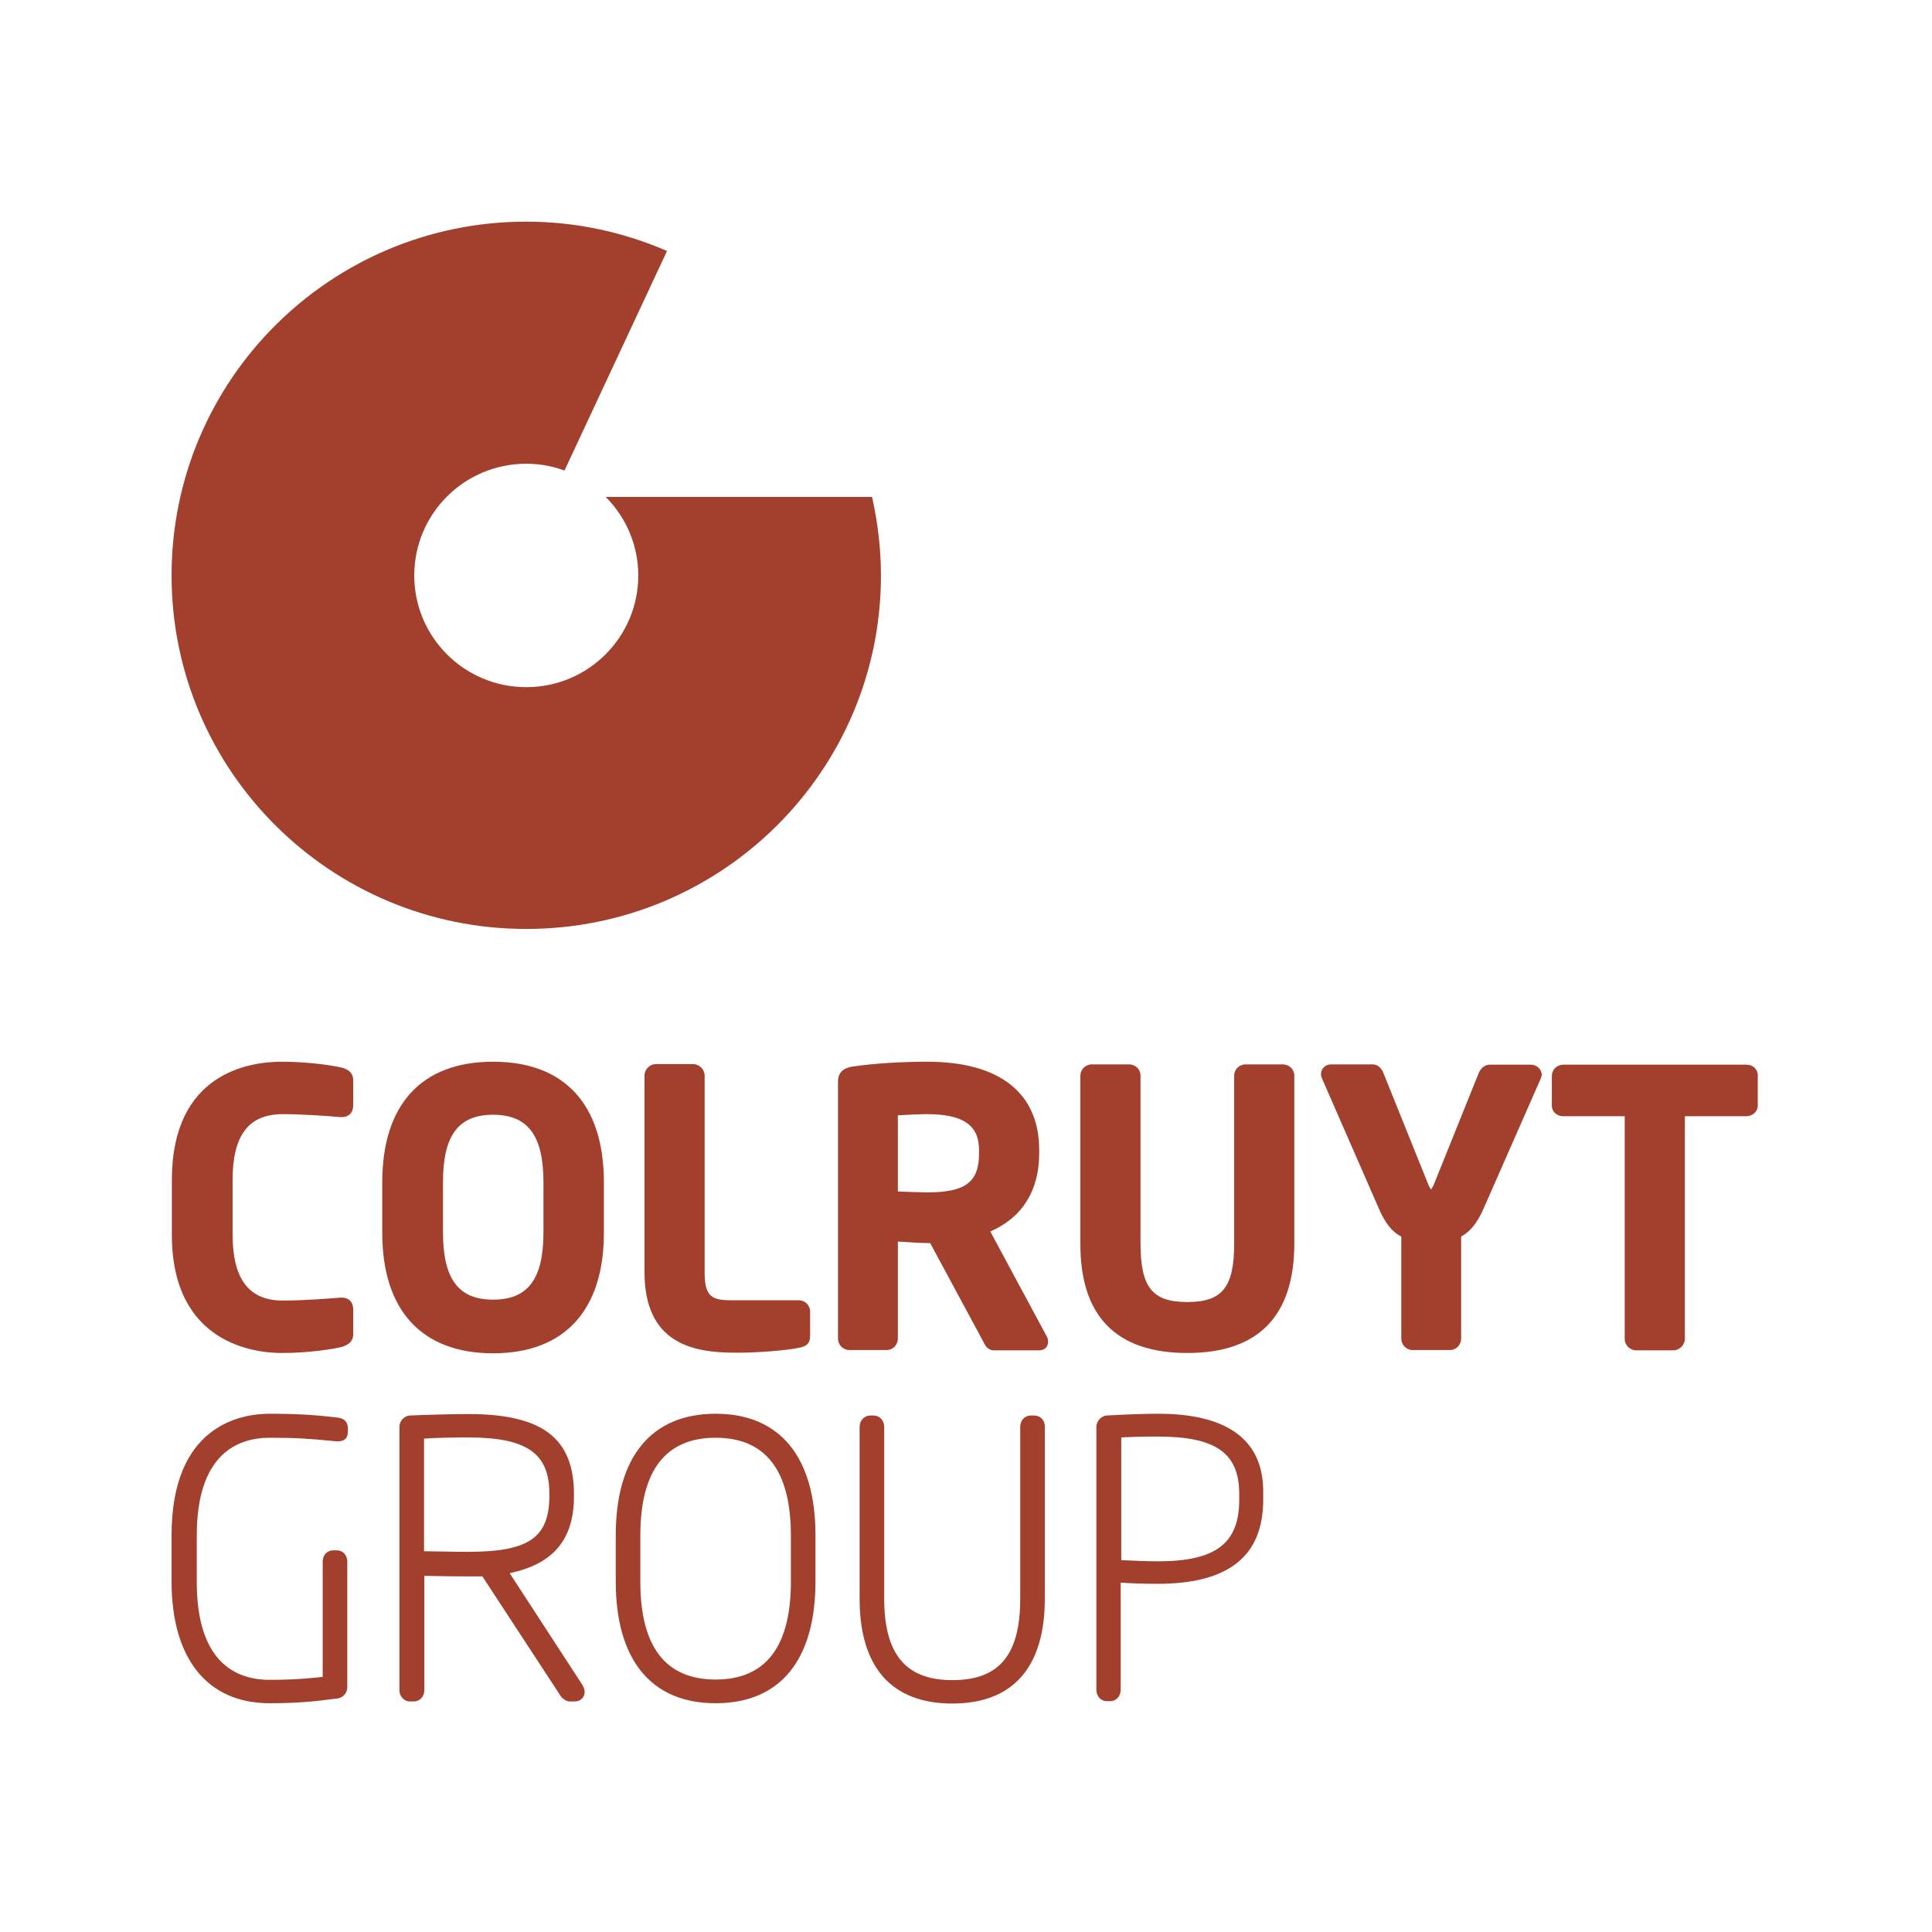
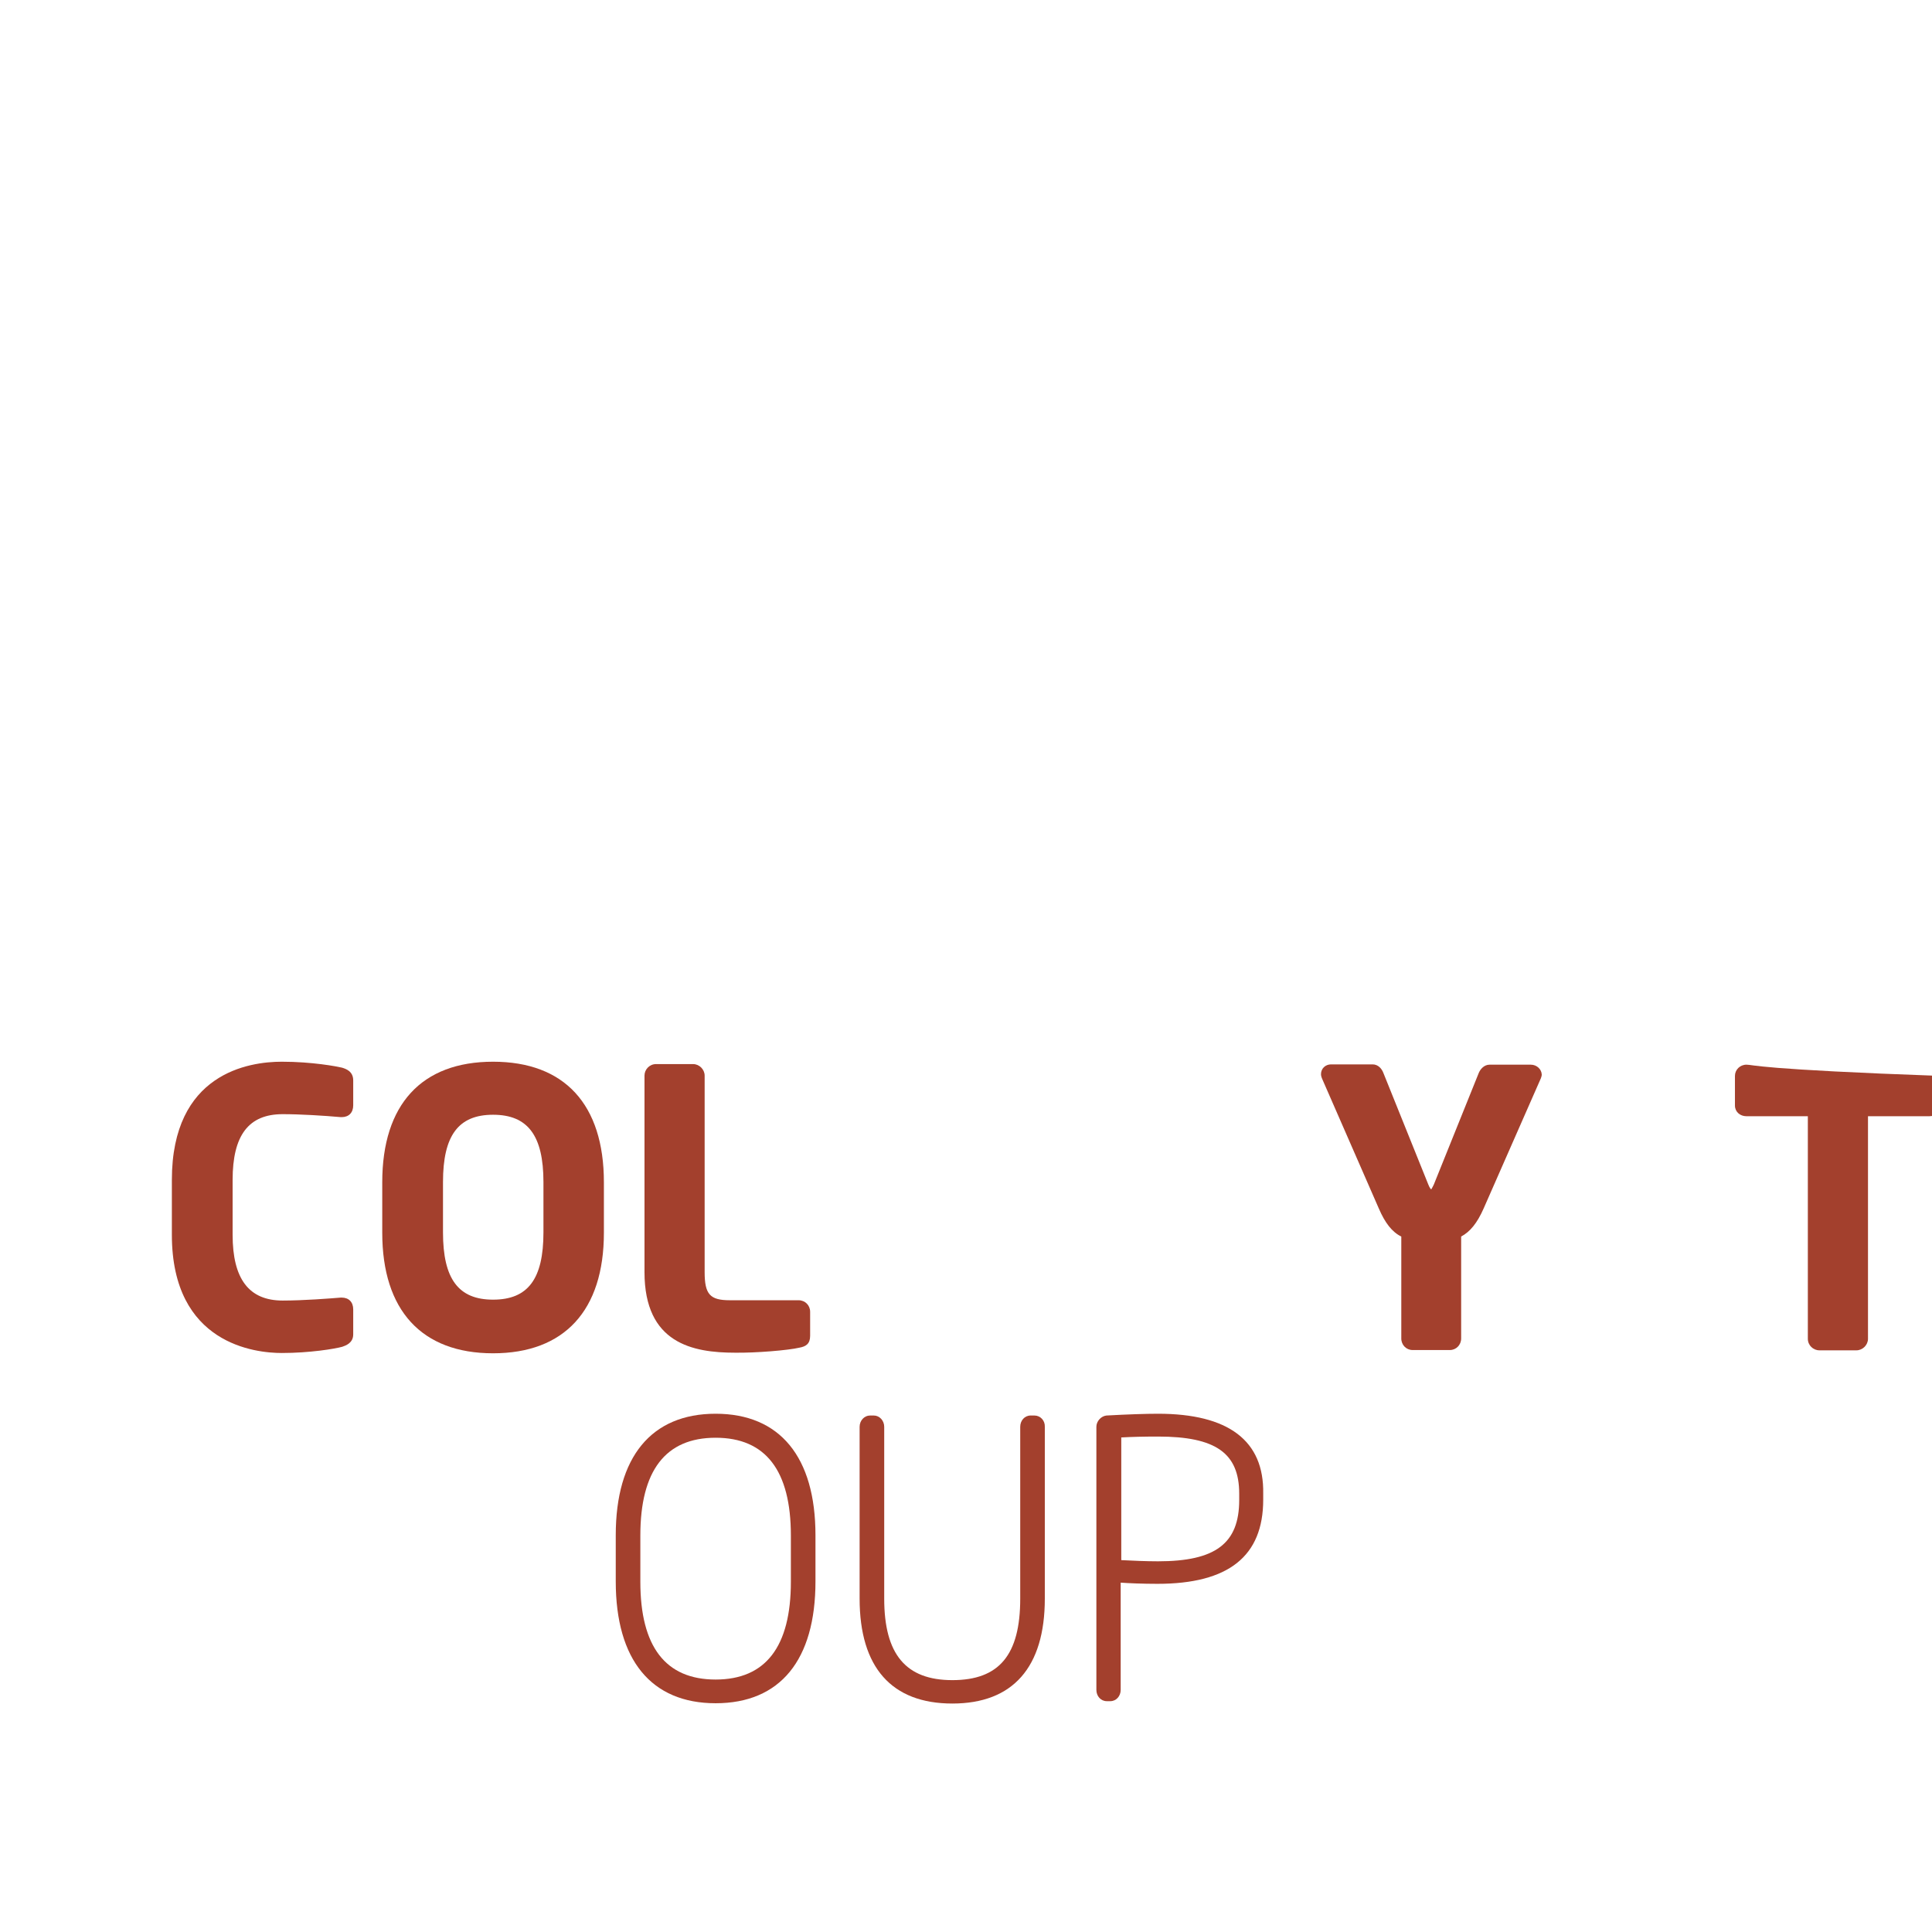
<svg xmlns="http://www.w3.org/2000/svg" version="1.1" id="layer" x="0px" y="0px" viewBox="0 0 652 652" style="enable-background:new 0 0 652 652;" xml:space="preserve">
  <style type="text/css">
	.st0{fill:#A3402D;}
</style>
  <g id="Symbols">
    <g id="header_x2F_desktop_x2F_alg" transform="translate(-151, -26)">
      <g id="Page-1" transform="translate(151, 26)">
        <path id="Fill-1" class="st0" d="M115.4,360.3c-1.7-0.4-10-2-20.3-2c-11.2,0-37.1,3.9-37.1,39.9v18.5c0,37.1,28.4,39.9,37.1,39.9     c9.4,0,17.9-1.4,20.4-2.1c1.1-0.4,3.7-1.2,3.7-4.2v-8.4c0-2.5-1.5-4-3.9-4h-0.3c-3.6,0.3-12.6,1-19.6,1     c-11.4,0-16.9-7.3-16.9-22.2v-18.5c0-15.1,5.4-22.2,16.9-22.2c6,0,14,0.5,19.6,1h0.3c2.4,0,3.9-1.5,3.9-4v-8.4     C119.2,361.5,116.7,360.7,115.4,360.3" />
        <path id="Fill-3" class="st0" d="M149.5,398.9c0-15.7,5.2-22.7,16.9-22.7c11.7,0,17,7,17,22.7v17c0,15.7-5.2,22.7-17,22.7     c-11.7,0-16.9-7-16.9-22.7V398.9z M166.4,358.3c-24.1,0-37.4,14.4-37.4,40.7v17c0,26.2,13.3,40.7,37.4,40.7     c24.1,0,37.4-14.5,37.4-40.7v-17C203.8,372.7,190.5,358.3,166.4,358.3L166.4,358.3z" />
        <path id="Fill-5" class="st0" d="M269.8,454.8c2.2-0.4,3.6-1.3,3.6-4v-8.1c0-2.2-1.7-3.9-3.9-3.9h-23.2c-6.7,0-8.5-2-8.5-9.5     v-66.3c0-2.1-1.8-3.9-3.9-3.9h-12.5c-2.2,0-3.9,1.8-3.9,3.9v66.3c0,24.1,16.3,27.2,30.6,27.2C255,456.6,266,455.7,269.8,454.8" />
-         <path id="Fill-7" class="st0" d="M303,376.4c2.8-0.2,7.7-0.4,9.8-0.4c12.2,0,17.6,3.7,17.6,12.1v1.1c0,9.8-4.6,13.2-17.6,13.2     c-1.7,0-7-0.2-9.8-0.3V376.4z M303,451.7V419c0.6,0,1.2,0.1,1.9,0.1c2.7,0.2,5.7,0.4,8,0.4h1l17.9,33.2c0.6,1.3,1.5,3,3.6,3h15.4     c1.7,0,2.9-1.2,2.9-2.9c0-0.3,0-1-0.4-1.7l-19.1-35.5c10.8-4.7,16.5-13.8,16.5-26.4v-1.1c0-19.3-13.4-29.8-37.8-29.8     c-9,0-18,0.6-24.9,1.6c-2.2,0.3-5.2,1.2-5.2,5.1v86.7c0,2.2,1.7,3.9,3.9,3.9h12.6C301.3,455.6,303,453.9,303,451.7L303,451.7z" />
-         <path id="Fill-9" class="st0" d="M400.7,456.6c24,0,36.1-12.5,36.1-37V363c0-2.1-1.7-3.8-3.9-3.8h-12.5c-2.2,0-3.9,1.7-3.9,3.8     v56.6c0,14.8-4,19.8-15.8,19.8c-11.9,0-15.8-5-15.8-19.8V363c0-2.1-1.7-3.8-3.9-3.8h-12.5c-2.2,0-3.9,1.7-3.9,3.8v56.6     C364.5,444.2,376.7,456.6,400.7,456.6" />
        <path id="Fill-11" class="st0" d="M516.6,359.3h-13.9c-1.9,0-3.2,1.6-3.7,2.9l-15.1,37.5c-0.6,1.3-0.9,1.6-0.9,1.7     c-0.1-0.1-0.5-0.4-1-1.7l-15.1-37.5c-0.5-1.4-1.7-3-3.7-3h-14c-1.9,0-3.4,1.4-3.4,3.3c0,0.4,0.1,0.9,0.4,1.6l19.1,43.7     c2.1,4.9,4.5,8,7.6,9.5v34.4c0,2.2,1.7,3.9,3.8,3.9h12.6c2.1,0,3.8-1.7,3.8-3.9v-34.4c3-1.6,5.4-4.5,7.6-9.5l19.3-43.9     c0.1-0.4,0.3-0.7,0.3-1.3C520.2,360.8,518.6,359.3,516.6,359.3" />
-         <path id="Fill-13" class="st0" d="M589.4,359.3h-61.8c-2.2,0-3.9,1.7-3.9,3.8v10c0,2.1,1.7,3.6,3.9,3.6h20.7v75.1     c0,2.2,1.8,3.9,3.9,3.9h12.5c2.1,0,3.9-1.8,3.9-3.9v-75.1h20.7c2.2,0,3.9-1.6,3.9-3.6v-10C593.3,360.9,591.6,359.3,589.4,359.3" />
-         <path id="Fill-15" class="st0" d="M113.9,478.4c-6-0.7-11.8-1.3-22.9-1.3c-9.9,0-33.1,4-33.1,41v15.6c0,26.1,12.1,41.1,33.1,41.1     c9.9,0,15.6-0.7,21.2-1.4l1.6-0.2c1.9-0.2,3.4-1.8,3.4-3.8V527c0-2.2-1.5-3.8-3.5-3.8h-1.3c-2,0-3.5,1.6-3.5,3.8v38.9     c-2.8,0.3-8.7,1-17.8,1c-16.2,0-24.7-11.4-24.7-33v-15.6c0-27.4,13.5-33.1,24.7-33.1c9,0,13.1,0.3,22.3,1.2h0.7     c2.2,0,3.3-1.1,3.3-3.3v-1.3C117.3,480.4,116.7,478.7,113.9,478.4" />
-         <path id="Fill-17" class="st0" d="M143.1,485.5c3.9-0.3,10.3-0.4,14.9-0.4c19.7,0,27.4,5.3,27.4,19v0.6c0,14.2-6.9,19-27.4,19     c-1.8,0-5.1,0-8.4-0.1c-2.4,0-4.8-0.1-6.5-0.1V485.5z M172,530.9c14.8-3.1,21.7-11.4,21.7-26v-0.6c0-19-10.7-27.1-35.7-27.1     c-5.5,0-15.3,0.3-19.8,0.5c-1.9,0.2-3.4,1.9-3.4,3.8v88.9c0,2.1,1.6,3.8,3.5,3.8h1.3c2,0,3.6-1.6,3.6-3.8v-38.6     c3.2,0.1,11,0.2,14.9,0.2h4.7l26.5,40.5c0.5,0.7,1.8,1.7,3,1.7h1.6c2,0,3.4-1.3,3.4-3.3c0-0.9-0.5-1.9-0.9-2.5L172,530.9z" />
+         <path id="Fill-13" class="st0" d="M589.4,359.3c-2.2,0-3.9,1.7-3.9,3.8v10c0,2.1,1.7,3.6,3.9,3.6h20.7v75.1     c0,2.2,1.8,3.9,3.9,3.9h12.5c2.1,0,3.9-1.8,3.9-3.9v-75.1h20.7c2.2,0,3.9-1.6,3.9-3.6v-10C593.3,360.9,591.6,359.3,589.4,359.3" />
        <path id="Fill-19" class="st0" d="M266.9,518.2v15.6c0,21.9-8.5,33-25.4,33s-25.4-11.1-25.4-33v-15.6c0-21.9,8.5-33,25.4-33     S266.9,496.3,266.9,518.2 M241.5,477.1c-21.7,0-33.7,14.6-33.7,41v15.6c0,26.5,12,41.1,33.7,41.1c21.8,0,33.7-14.6,33.7-41.1     v-15.6C275.2,491.7,263.2,477.1,241.5,477.1" />
        <path id="Fill-21" class="st0" d="M349.1,477.7h-1.3c-2,0-3.5,1.7-3.5,3.8v58c0,19-7.1,27.5-22.9,27.5c-15.7,0-23-8.7-23-27.5     v-58c0-2.1-1.6-3.8-3.5-3.8h-1.3c-1.9,0-3.5,1.7-3.5,3.8v58c0,23.2,10.8,35.4,31.3,35.4c20.4,0,31.2-12.2,31.2-35.4v-58     C352.7,479.4,351.1,477.7,349.1,477.7" />
        <path id="Fill-23" class="st0" d="M378.4,485.1c3.4-0.2,7.7-0.3,12.4-0.3c19.5,0,27.4,5.6,27.4,19.3v2.1c0,14.7-8,20.7-27.4,20.7     c-3.8,0-8.7-0.2-12.4-0.4V485.1z M390.8,477.1c-4.1,0-10.1,0.2-17.4,0.6c-1.8,0.2-3.4,1.9-3.4,3.8v88.8c0,2.1,1.5,3.8,3.5,3.8     h1.2c2,0,3.5-1.7,3.5-3.8v-36.2c2.6,0.2,7.4,0.4,12.4,0.4c24,0,35.7-9.3,35.7-28.4V504C426.6,486.2,414.6,477.1,390.8,477.1     L390.8,477.1z" />
-         <path id="Fill-25" class="st0" d="M177.6,74.8c-66.1,0-119.7,53.4-119.7,119.4c0,65.9,53.6,119.3,119.7,119.3     c66.1,0,119.7-53.4,119.7-119.3c0-9.1-1.1-18-3-26.5h-89.9c6.8,6.8,11,16.2,11,26.5c0,20.8-16.9,37.7-37.8,37.7     s-37.8-16.9-37.8-37.7c0-20.8,16.9-37.7,37.8-37.7c4.5,0,8.9,0.8,12.9,2.3l34.6-74.1C210.6,78.4,194.5,74.8,177.6,74.8" />
      </g>
    </g>
  </g>
</svg>